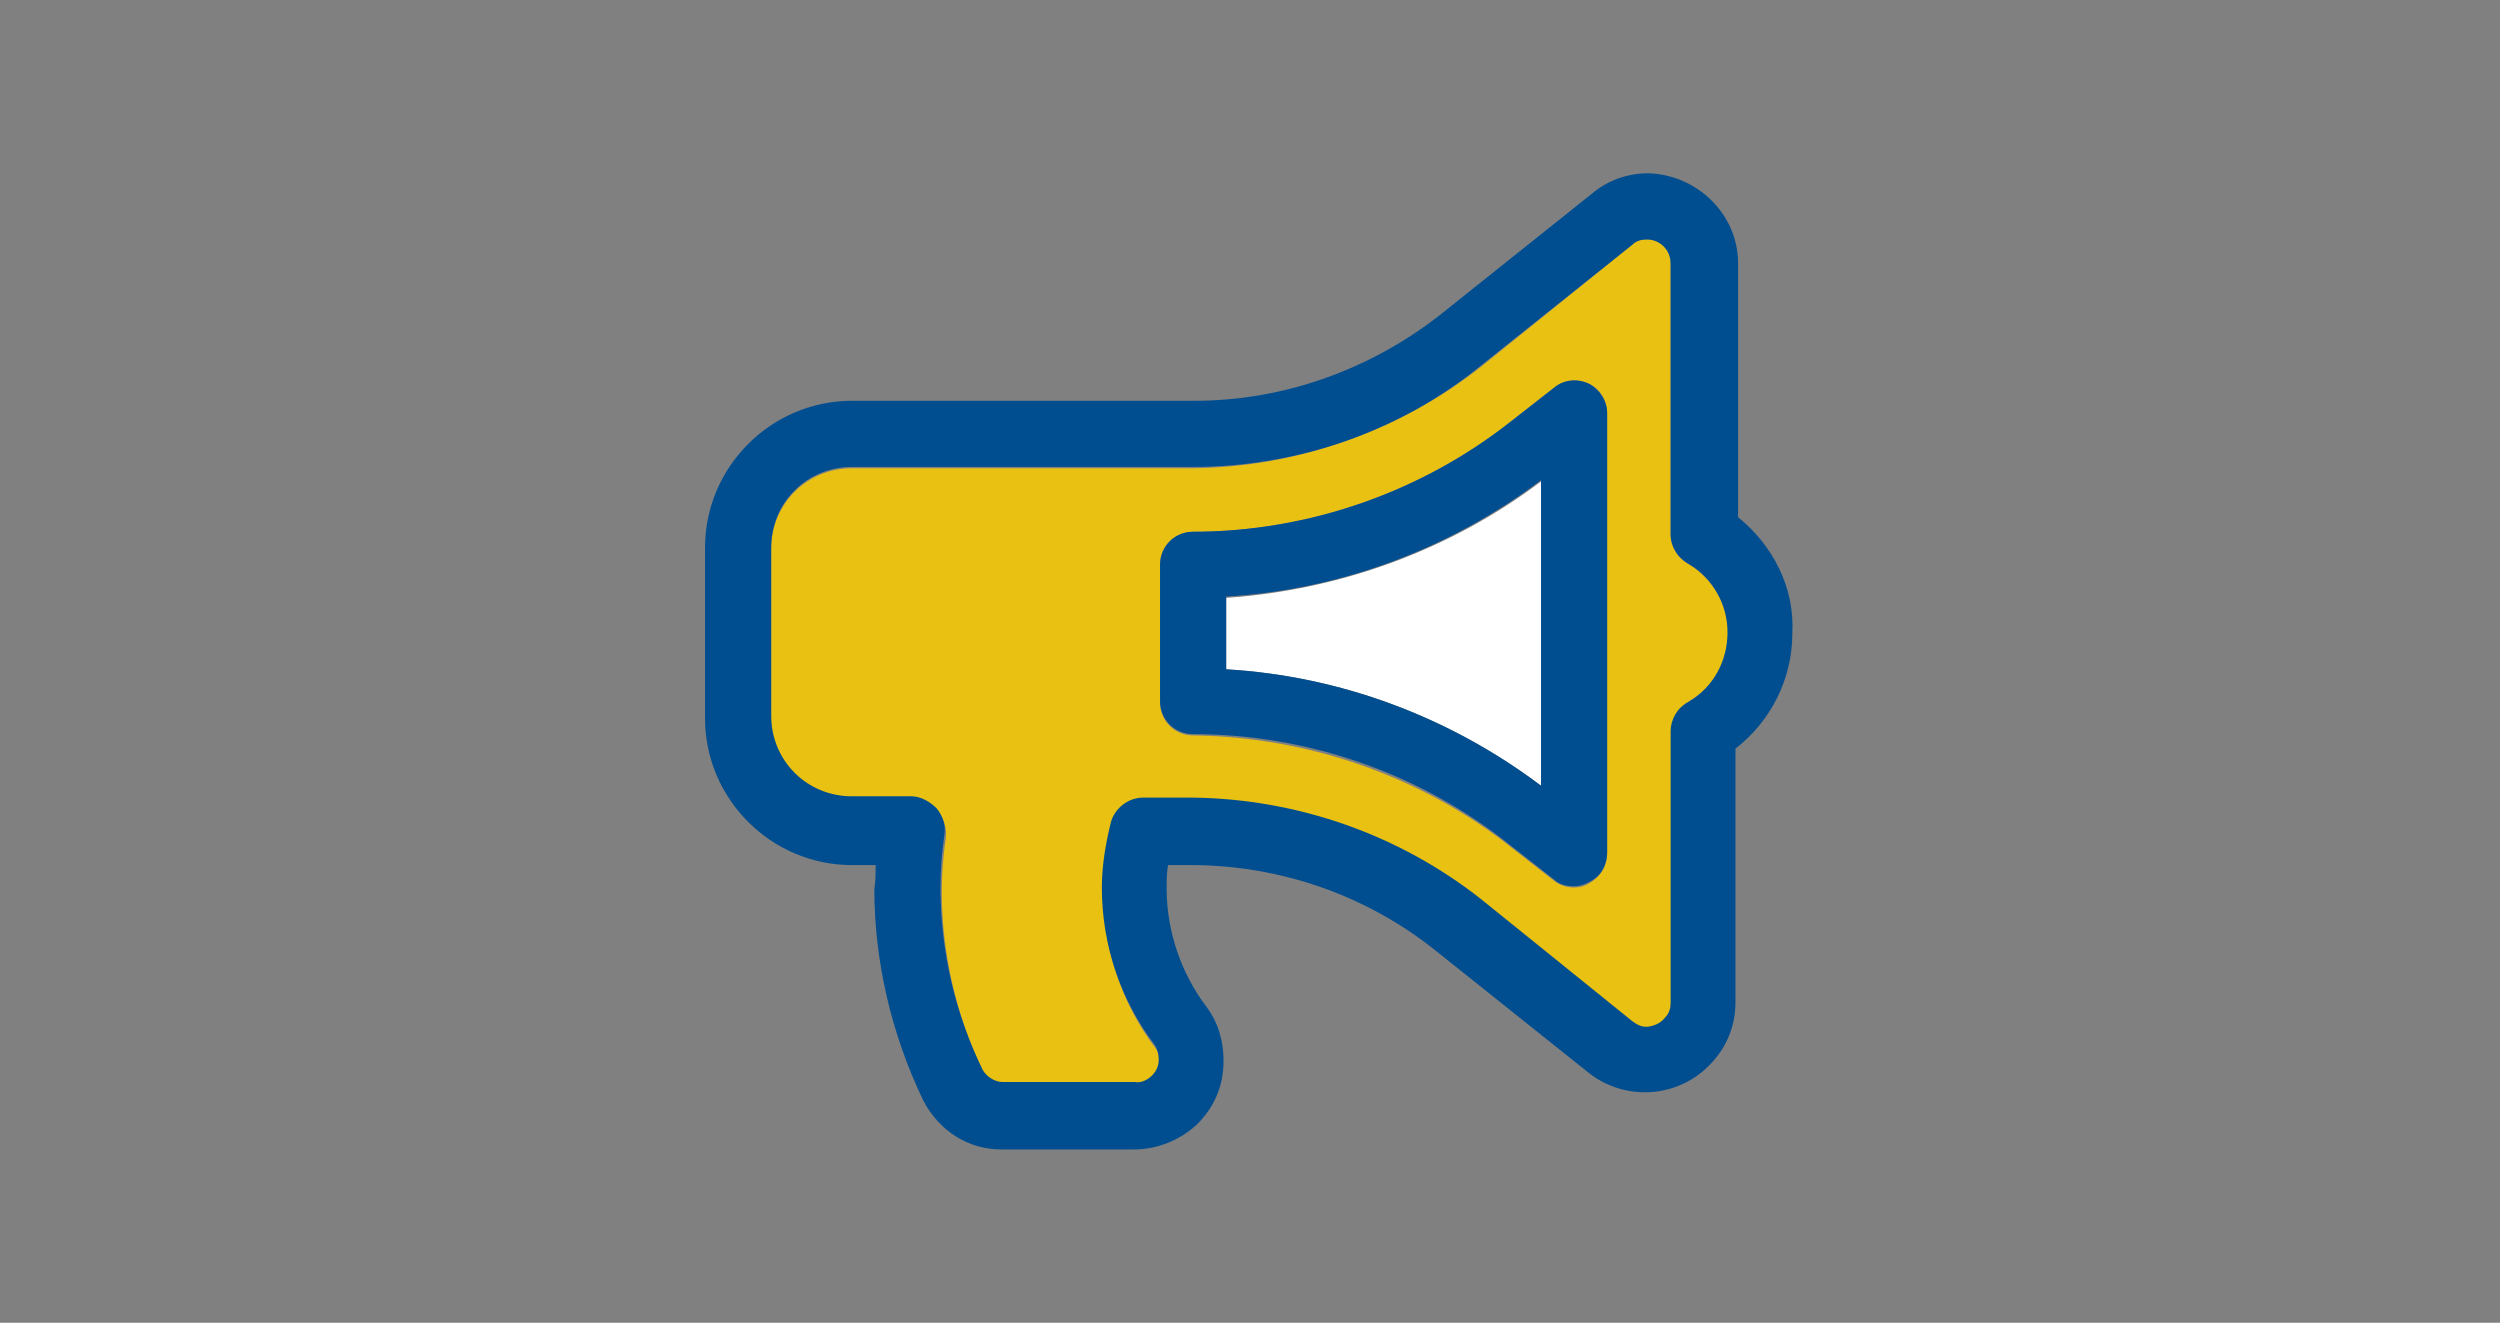
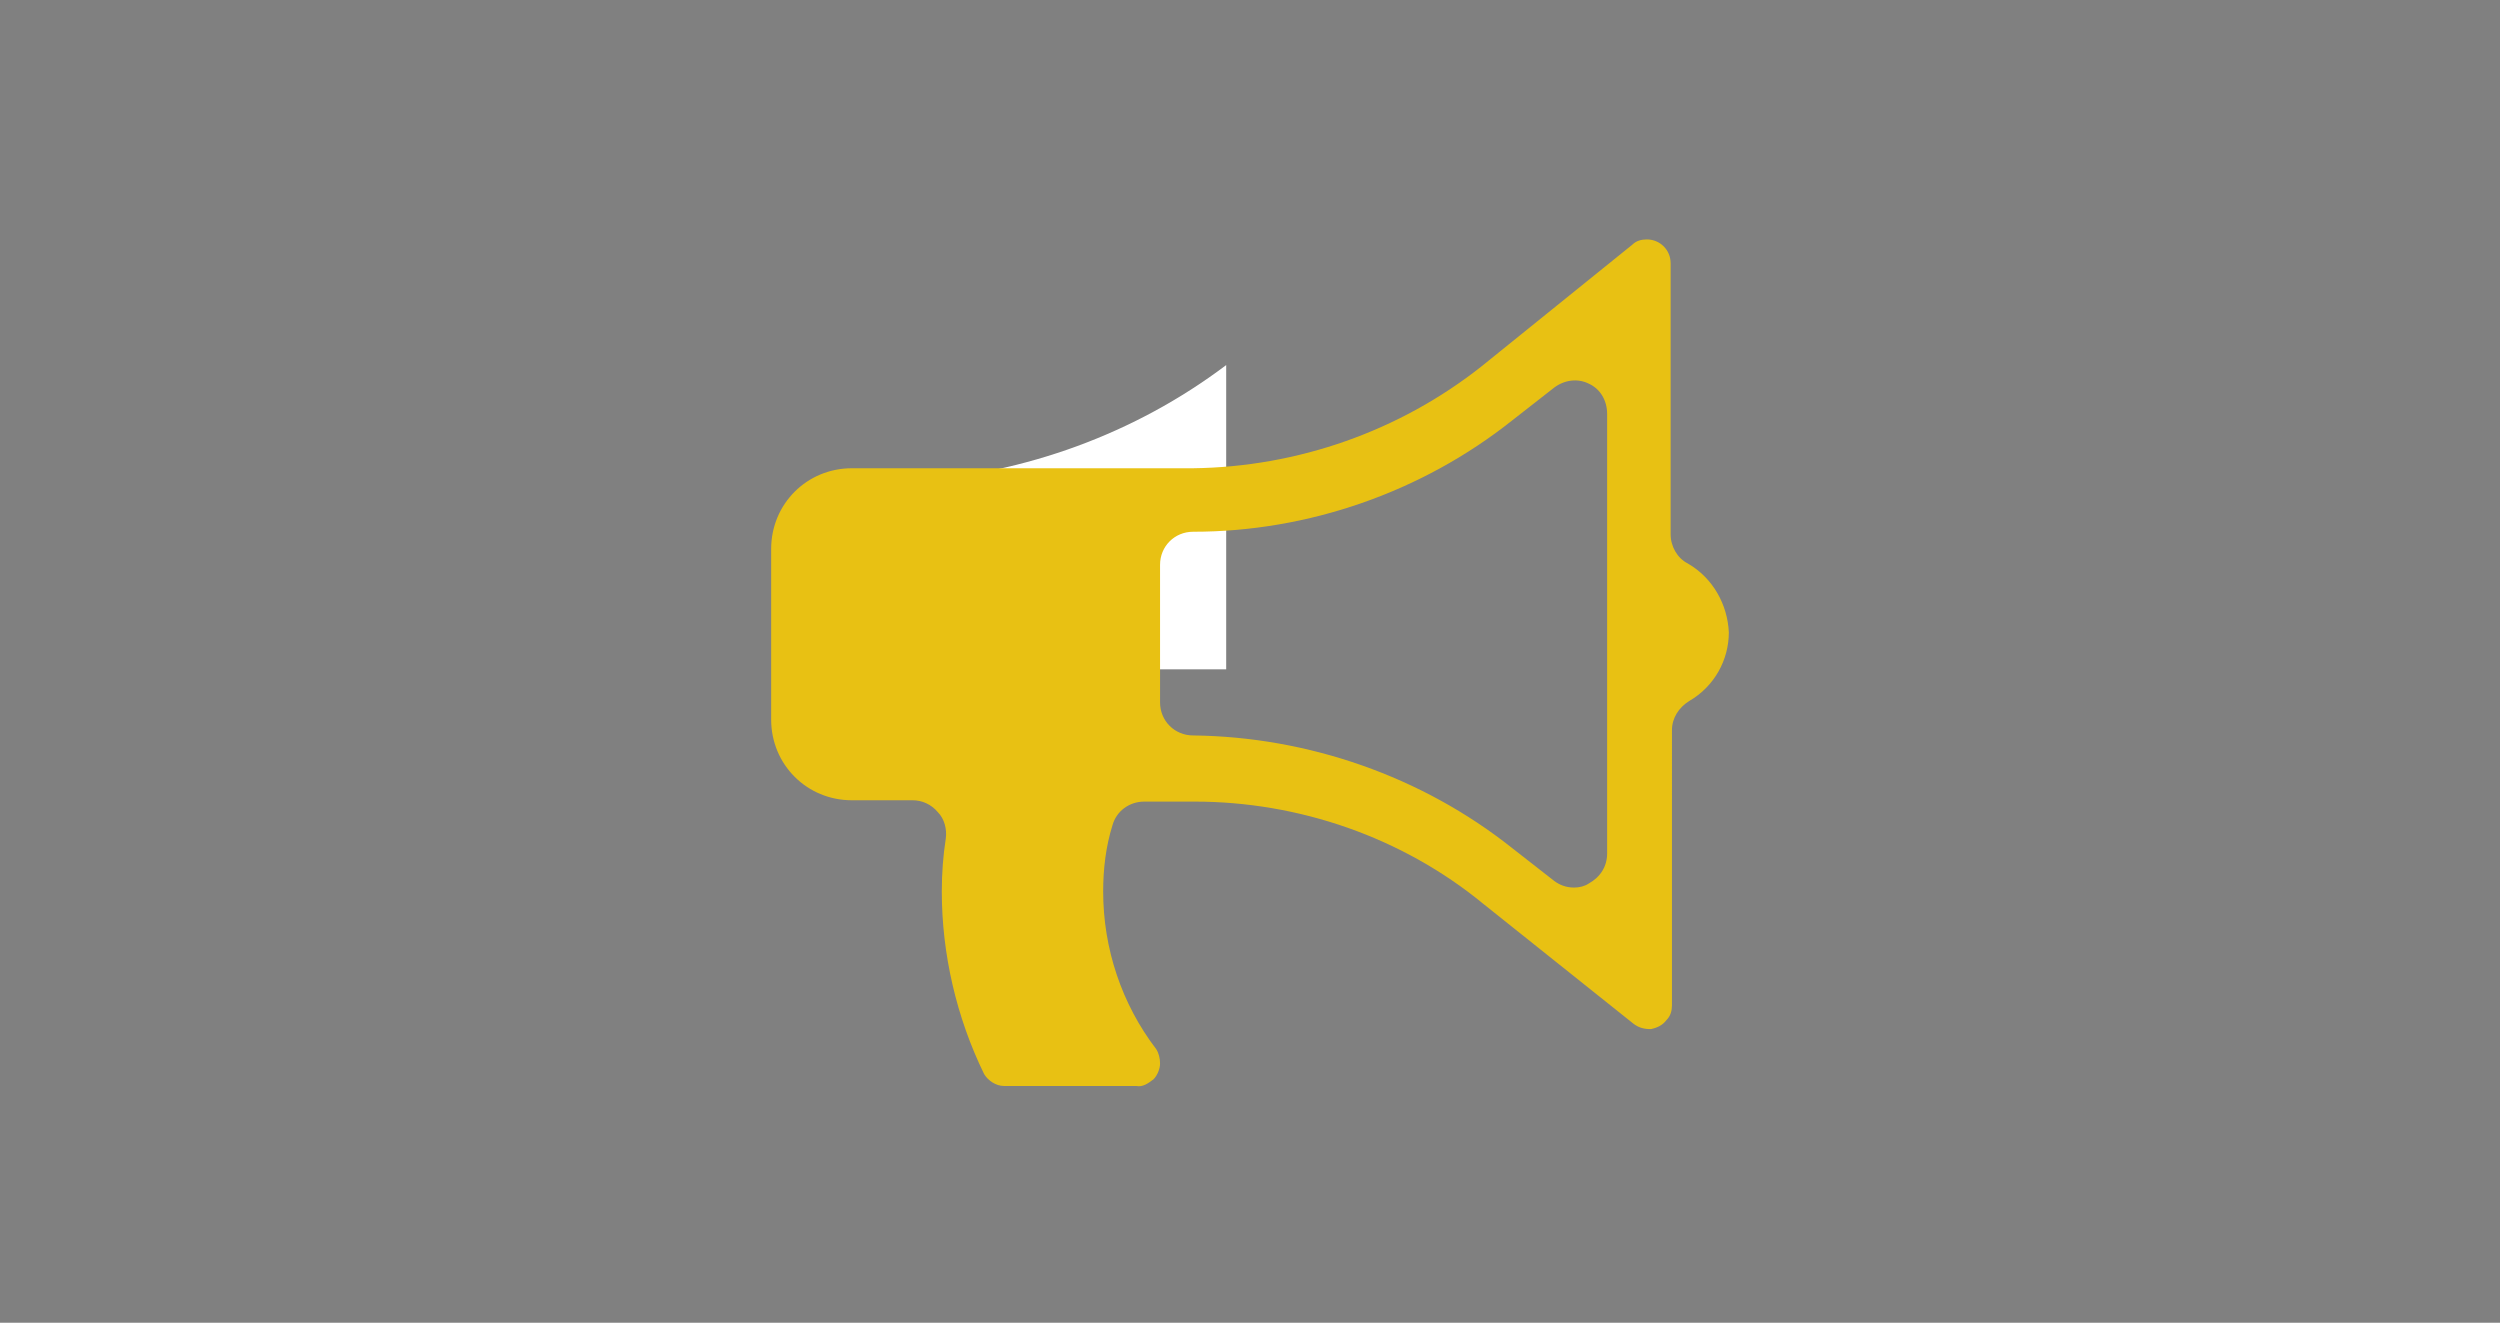
<svg xmlns="http://www.w3.org/2000/svg" version="1.1" id="レイヤー_1" x="0px" y="0px" viewBox="0 0 189 100" style="enable-background:new 0 0 189 100;" xml:space="preserve">
  <rect x="0" y="0" width="189" height="100" fill="#808080" stroke="none" />
  <style type="text/css">
	.st0{fill:#FFFFFF;}
	.st1{fill:#E8C113;}
	.st2{fill:#004E90;}
</style>
  <g>
-     <path class="st0" d="M92.7,50.6c8.6,0.5,16.9,3.6,23.8,8.8v-23c-6.9,5.2-15.2,8.2-23.8,8.8V50.6z" />
+     <path class="st0" d="M92.7,50.6v-23c-6.9,5.2-15.2,8.2-23.8,8.8V50.6z" />
    <path class="st1" d="M127.6,42.6c-0.8-0.4-1.3-1.3-1.3-2.2V19.9c0-1-0.8-1.8-1.8-1.8c-0.4,0-0.8,0.1-1.1,0.4L112,27.7   c-6.2,4.9-13.9,7.6-21.8,7.7H64.4c-3.4,0-6.1,2.7-6.1,6.1v12.9c0,3.4,2.7,6.1,6.1,6.1H69c0.7,0,1.4,0.3,1.9,0.9   c0.5,0.5,0.7,1.3,0.6,2c-0.2,1.3-0.3,2.6-0.3,4c0,4.7,1.1,9.5,3.2,13.8c0.3,0.5,0.9,0.9,1.5,0.9c0,0,0,0,0,0h10   c0.5,0.1,0.9-0.2,1.3-0.5c0.3-0.3,0.5-0.8,0.5-1.2c0-0.4-0.1-0.8-0.3-1.1c-2.6-3.4-4-7.6-4-11.9c0-1.7,0.2-3.4,0.7-5   c0.3-1.1,1.3-1.8,2.4-1.8h3.8c7.9,0,15.7,2.7,21.8,7.7l11.4,9.1c0.4,0.3,0.8,0.4,1.3,0.4c0.5-0.1,0.9-0.3,1.2-0.7   c0.3-0.3,0.4-0.7,0.4-1.1V55.2c0-0.9,0.5-1.7,1.3-2.2c1.9-1.1,3-3.1,3-5.2C130.6,45.7,129.5,43.7,127.6,42.6z M121.5,64.5   c0,1-0.5,1.8-1.4,2.3c-0.3,0.2-0.7,0.3-1.1,0.3c-0.6,0-1.1-0.2-1.5-0.5l-3.2-2.5c-6.8-5.4-15.4-8.4-24.1-8.5   c-1.4,0-2.5-1.1-2.5-2.5V42.7c0-1.4,1.1-2.5,2.5-2.5c8.7,0,17.3-3,24.1-8.4l3.2-2.5c0.8-0.6,1.8-0.7,2.6-0.3   c0.9,0.4,1.4,1.3,1.4,2.3V64.5z" />
-     <path class="st2" d="M120.1,29c-0.9-0.4-1.9-0.3-2.6,0.3l-3.2,2.5c-6.8,5.4-15.4,8.4-24.1,8.4c-1.4,0-2.5,1.1-2.5,2.5V53   c0,1.4,1.1,2.5,2.5,2.5c8.7,0,17.3,3,24.1,8.5l3.2,2.5c0.4,0.4,1,0.5,1.5,0.5c0.4,0,0.7-0.1,1.1-0.3c0.9-0.4,1.4-1.3,1.4-2.3V31.2   C121.5,30.3,120.9,29.4,120.1,29z M116.5,59.4c-6.9-5.2-15.2-8.3-23.8-8.8v-5.5c8.6-0.5,16.9-3.6,23.8-8.8V59.4z" />
-     <path class="st2" d="M131.4,39.1V19.9c0-3.7-3.1-6.7-6.8-6.8c-1.5,0-3,0.5-4.2,1.5l-11.4,9.1c-5.3,4.2-11.9,6.6-18.7,6.6H64.4   c-6.1,0-11.1,5-11.1,11.1v12.9c0,6.1,5,11.1,11.1,11.1h1.8c0,0.6,0,1.2-0.1,1.8c0,5.5,1.3,11,3.7,16c1.2,2.3,3.4,3.7,5.9,3.7   c0,0,0.1,0,0.1,0h9.9c1.8,0,3.5-0.7,4.8-1.9c1.3-1.3,2-2.9,2-4.8c0-1.5-0.4-2.9-1.3-4.1c-1.9-2.5-3-5.7-3-8.9c0-0.6,0-1.2,0.1-1.8   h1.7c6.8,0,13.4,2.3,18.7,6.6l11.4,9.1c2.9,2.3,7.2,1.9,9.6-1.1c1-1.2,1.5-2.7,1.5-4.2V56.6c2.7-2.1,4.3-5.3,4.3-8.7c0,0,0,0,0,0   C135.7,44.4,134,41.2,131.4,39.1z M127.6,53.1c-0.8,0.4-1.3,1.3-1.3,2.2v20.5c0,0.4-0.1,0.8-0.4,1.1c-0.3,0.4-0.7,0.6-1.2,0.7   c-0.5,0.1-0.9-0.1-1.3-0.4L112,68c-6.2-4.9-13.9-7.6-21.8-7.7h-3.8c-1.1,0-2.1,0.8-2.4,1.8c-0.4,1.6-0.7,3.3-0.7,5   c0,4.3,1.4,8.5,4,11.9c0.2,0.3,0.3,0.7,0.3,1.1c0,0.5-0.2,0.9-0.5,1.2c-0.3,0.3-0.8,0.6-1.3,0.5h-10c0,0,0,0,0,0   c-0.6,0-1.2-0.4-1.5-0.9c-2.1-4.3-3.2-9-3.2-13.8c0-1.3,0.1-2.7,0.3-4c0.1-0.7-0.1-1.4-0.6-2c-0.5-0.5-1.2-0.9-1.9-0.9h-4.5   c-3.4,0-6.1-2.7-6.1-6.1V41.4c0-3.4,2.7-6.1,6.1-6.1h25.8c7.9,0,15.7-2.7,21.8-7.7l11.4-9.1c0.3-0.3,0.7-0.4,1.1-0.4   c1,0,1.8,0.8,1.8,1.8v20.5c0,0.9,0.5,1.7,1.3,2.2c1.9,1.1,3,3.1,3,5.2C130.6,50,129.5,52,127.6,53.1z" />
  </g>
</svg>